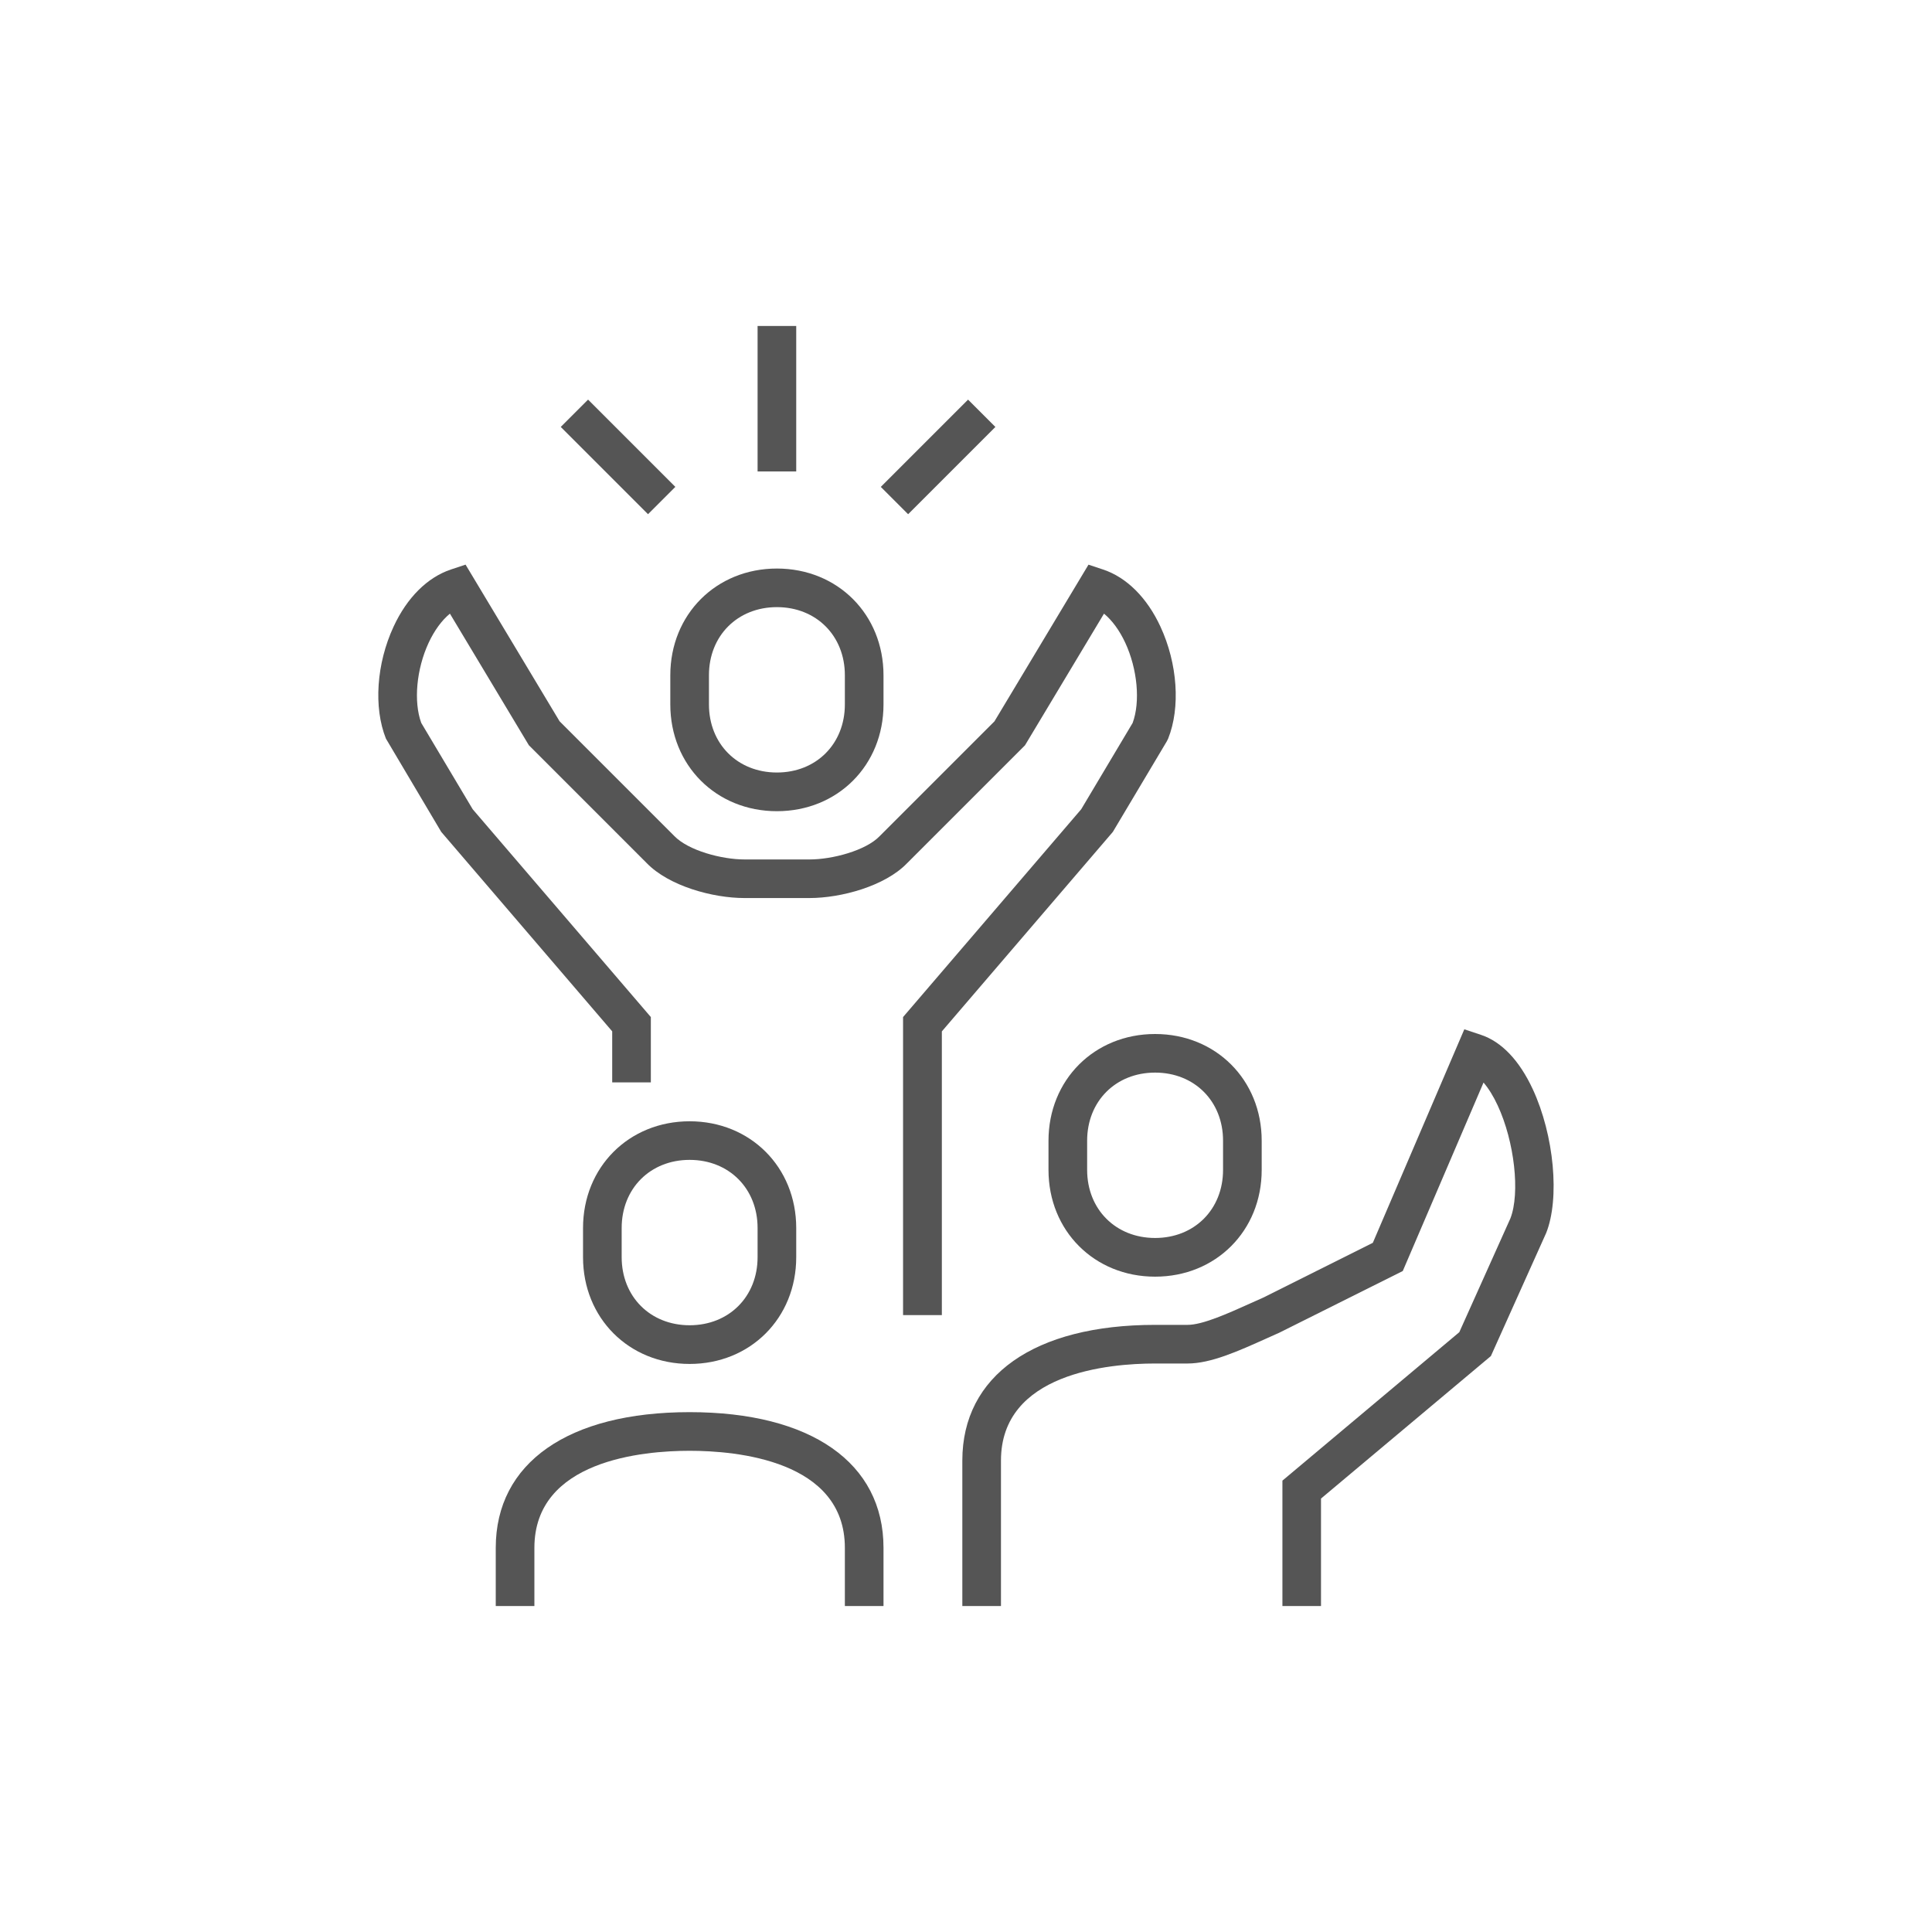
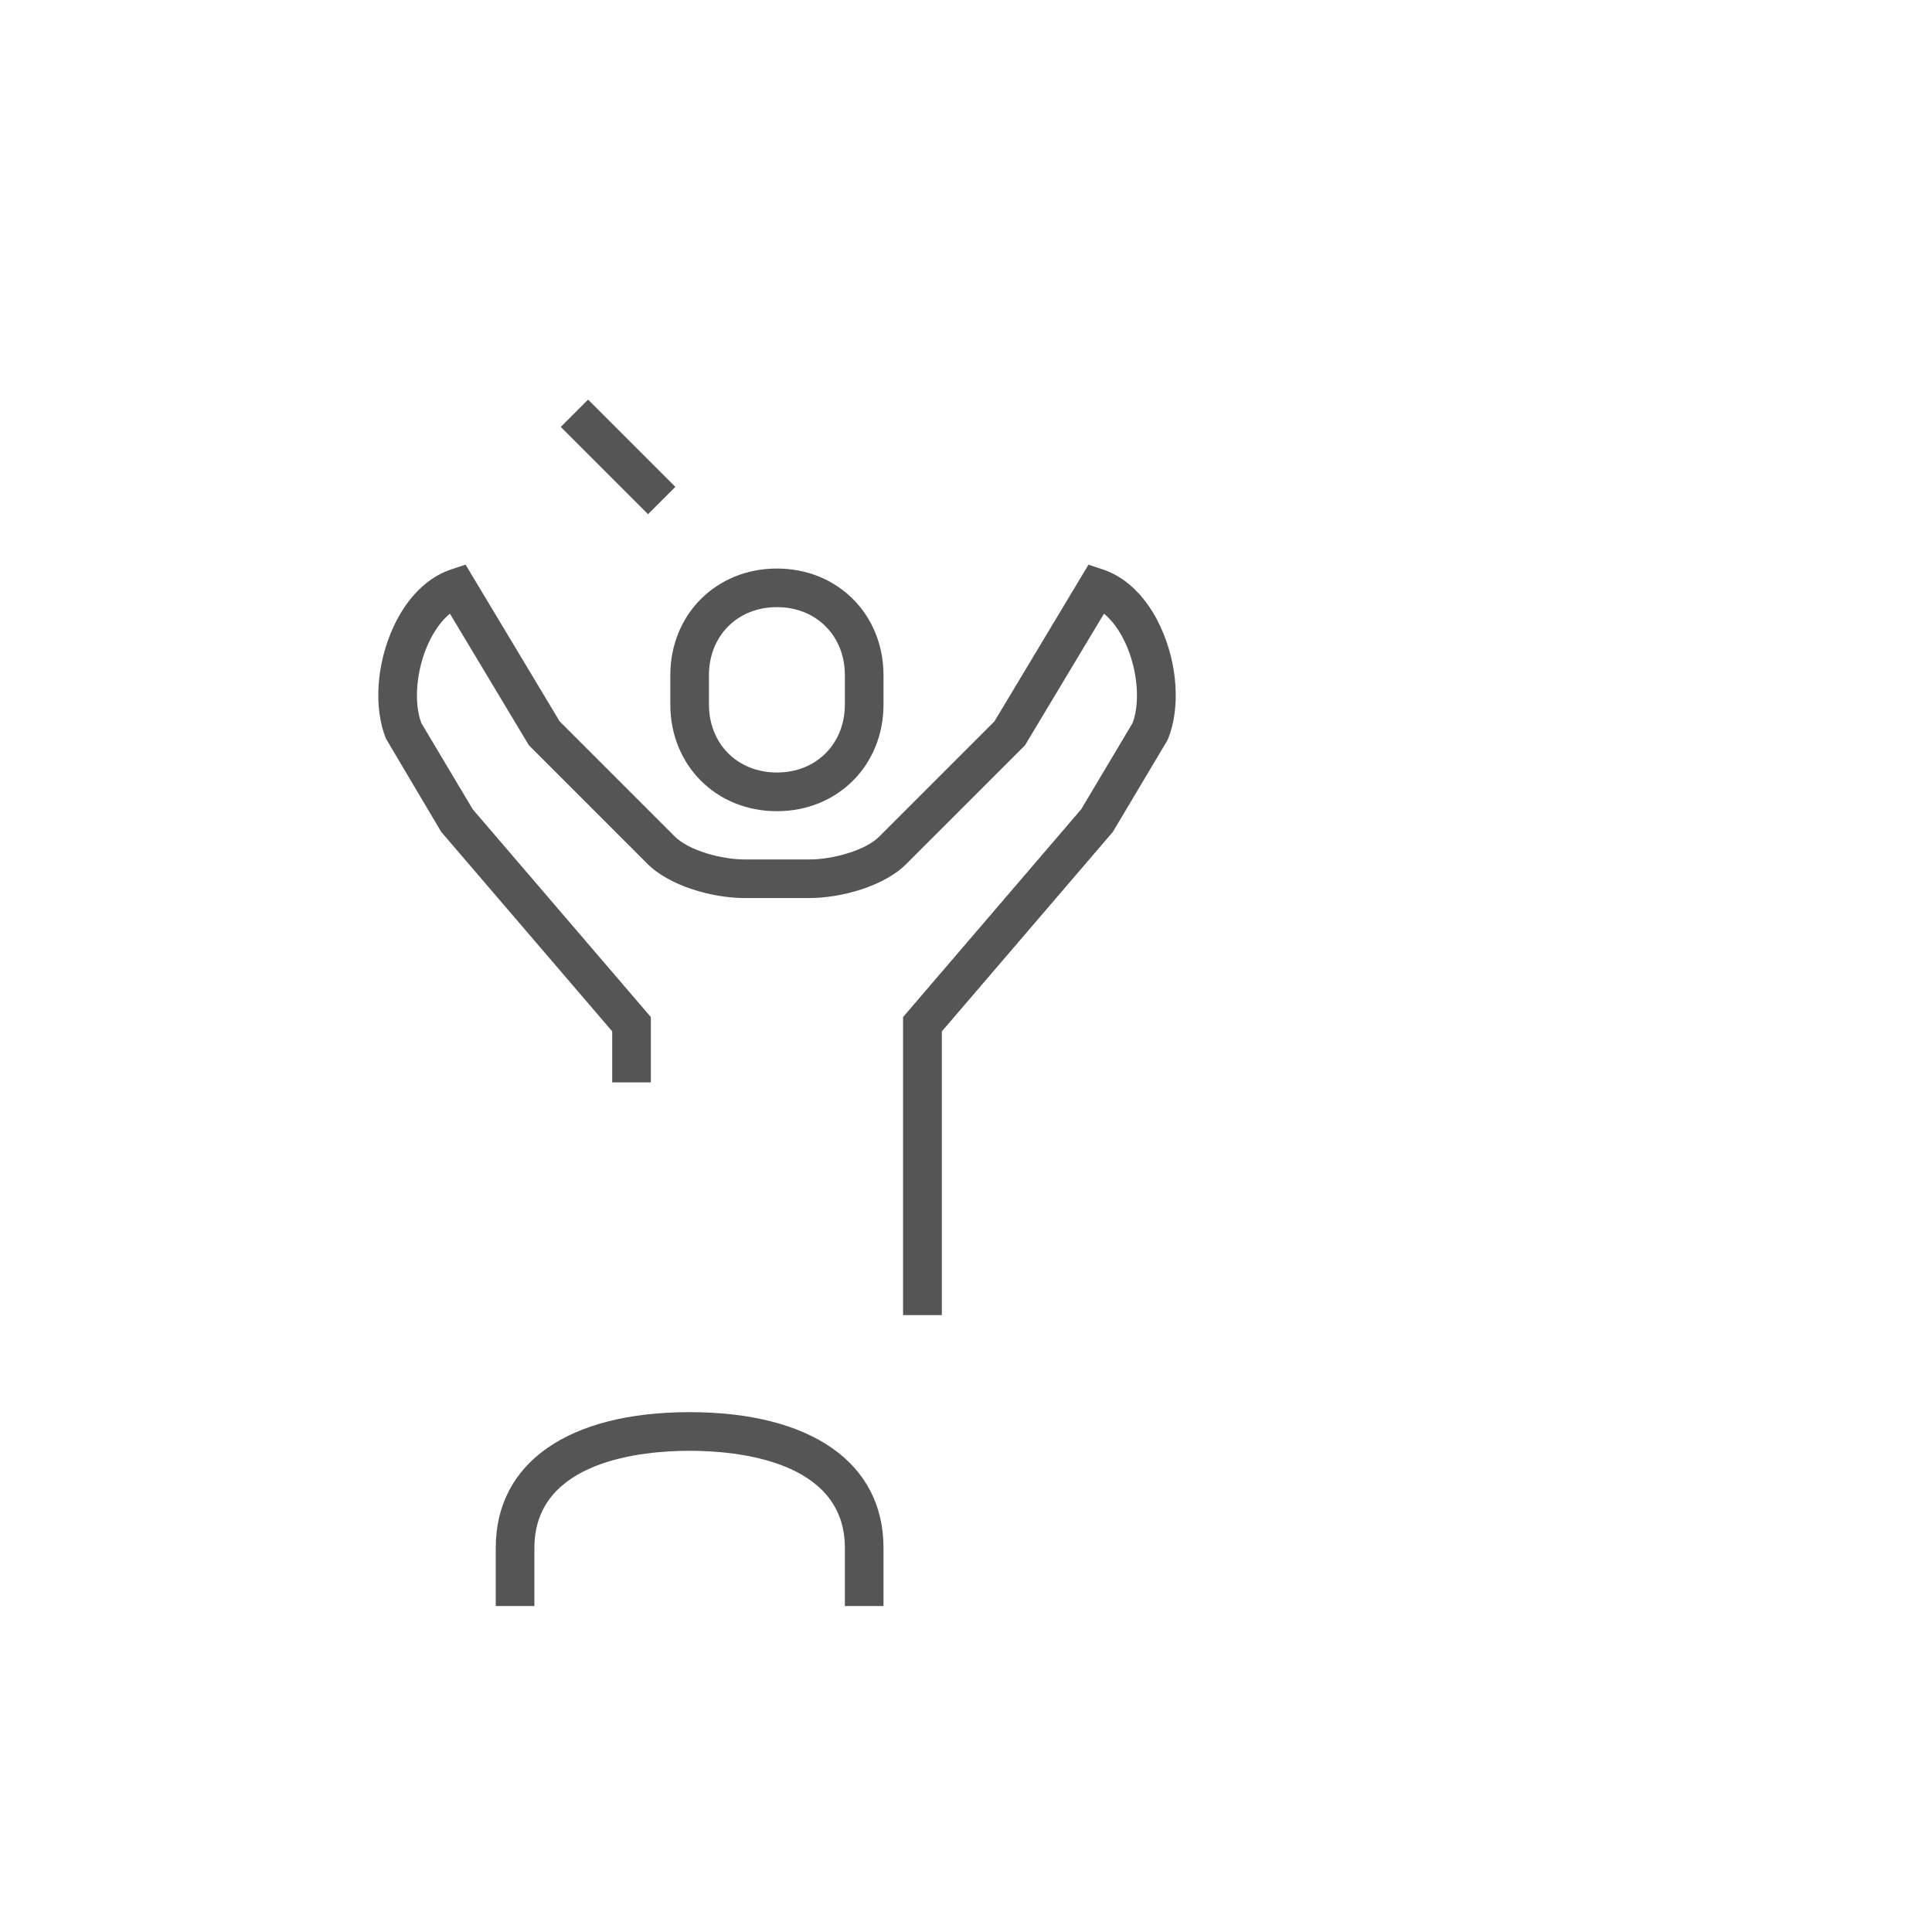
<svg xmlns="http://www.w3.org/2000/svg" viewBox="0 0 400 400">
  <path d="M194.97,272.28h-8v-61.71l36.88-43.02,10.65-17.87c1.62-4.38,1-11.14-1.52-16.59-1.2-2.58-2.73-4.66-4.41-6.04l-16.35,27.25-24.44,24.44c-4.55,4.71-13.61,7.19-20.19,7.19h-13.46c-6.58,0-15.64-2.49-20.24-7.24l-24.39-24.39-16.35-27.25c-1.68,1.38-3.21,3.46-4.41,6.04-2.53,5.45-3.14,12.21-1.52,16.59l10.65,17.87,36.88,43.02v13.53h-8v-10.57l-35.4-41.3-11.45-19.31c-2.58-6.45-1.96-15.55,1.59-23.19,2.78-6,6.99-10.19,11.86-11.82l3.04-1.01,19.47,32.44,23.75,23.75c2.92,3.01,9.8,4.85,14.54,4.85h13.46c4.73,0,11.62-1.84,14.49-4.8l23.79-23.79,19.47-32.44,3.04,1.01c4.86,1.62,9.08,5.82,11.86,11.82,3.54,7.64,4.17,16.75,1.59,23.19l-.28,.56-11.17,18.75-35.4,41.3v58.75Z" fill="#555" />
  <path d="M160.85,167.95c-12.58,0-22.07-9.5-22.07-22.1v-6.04c0-12.6,9.49-22.1,22.07-22.1s22.07,9.5,22.07,22.1v6.04c0,12.6-9.49,22.1-22.07,22.1Zm0-42.25c-8.15,0-14.07,5.93-14.07,14.1v6.04c0,8.17,5.92,14.1,14.07,14.1s14.07-5.93,14.07-14.1v-6.04c0-8.17-5.92-14.1-14.07-14.1Z" fill="#555" />
-   <path d="M239.15,264.32c-12.58,0-22.07-9.5-22.07-22.1v-6.04c0-12.6,9.49-22.1,22.07-22.1s22.07,9.5,22.07,22.1v6.04c0,12.6-9.49,22.1-22.07,22.1Zm0-42.25c-8.15,0-14.07,5.93-14.07,14.1v6.04c0,8.17,5.92,14.1,14.07,14.1s14.07-5.93,14.07-14.1v-6.04c0-8.17-5.92-14.1-14.07-14.1Z" fill="#555" />
-   <path d="M273.51,332.51h-8v-25.96l36.62-30.73,10.58-23.56c2.04-5.23,.85-15.91-2.63-23.39-.89-1.93-1.9-3.54-2.93-4.74l-16.72,39.02-25.58,12.78c-.86,.38-1.72,.77-2.57,1.15-5.96,2.68-11.6,5.22-16.41,5.22h-6.73c-9.59,0-31.9,1.96-31.9,20.09v30.12h-8v-30.12c0-17.59,14.92-28.09,39.9-28.09h6.73c3.1,0,8.2-2.29,13.13-4.51,.83-.38,1.68-.75,2.53-1.13l22.7-11.35,18.94-44.2,3.49,1.16c4.23,1.41,7.92,5.29,10.68,11.23,4.42,9.53,5.64,22.62,2.77,29.8l-.07,.15-11.37,25.31-35.17,29.5v22.23Z" fill="#555" />
-   <path d="M142.78,282.39c-12.58,0-22.07-9.5-22.07-22.1v-6.04c0-12.6,9.49-22.1,22.07-22.1s22.07,9.5,22.07,22.1v6.04c0,12.6-9.49,22.1-22.07,22.1Zm0-42.25c-8.15,0-14.07,5.93-14.07,14.1v6.04c0,8.17,5.92,14.1,14.07,14.1s14.07-5.93,14.07-14.1v-6.04c0-8.17-5.92-14.1-14.07-14.1Z" fill="#555" />
  <path d="M182.92,332.51h-8v-12.05c0-18.13-22.48-20.09-32.14-20.09s-32.14,1.96-32.14,20.09v12.05h-8v-12.05c0-17.59,15-28.09,40.14-28.09s40.14,10.5,40.14,28.09v12.05Z" fill="#555" />
-   <rect x="156.85" y="67.49" width="8" height="30.12" fill="#555" />
-   <rect x="181.44" y="90.6" width="25.55" height="8" transform="translate(-10 165.04) rotate(-45)" fill="#555" />
  <rect x="123.96" y="81.82" width="8" height="25.55" transform="translate(-29.41 118.19) rotate(-45)" fill="#555" />
</svg>